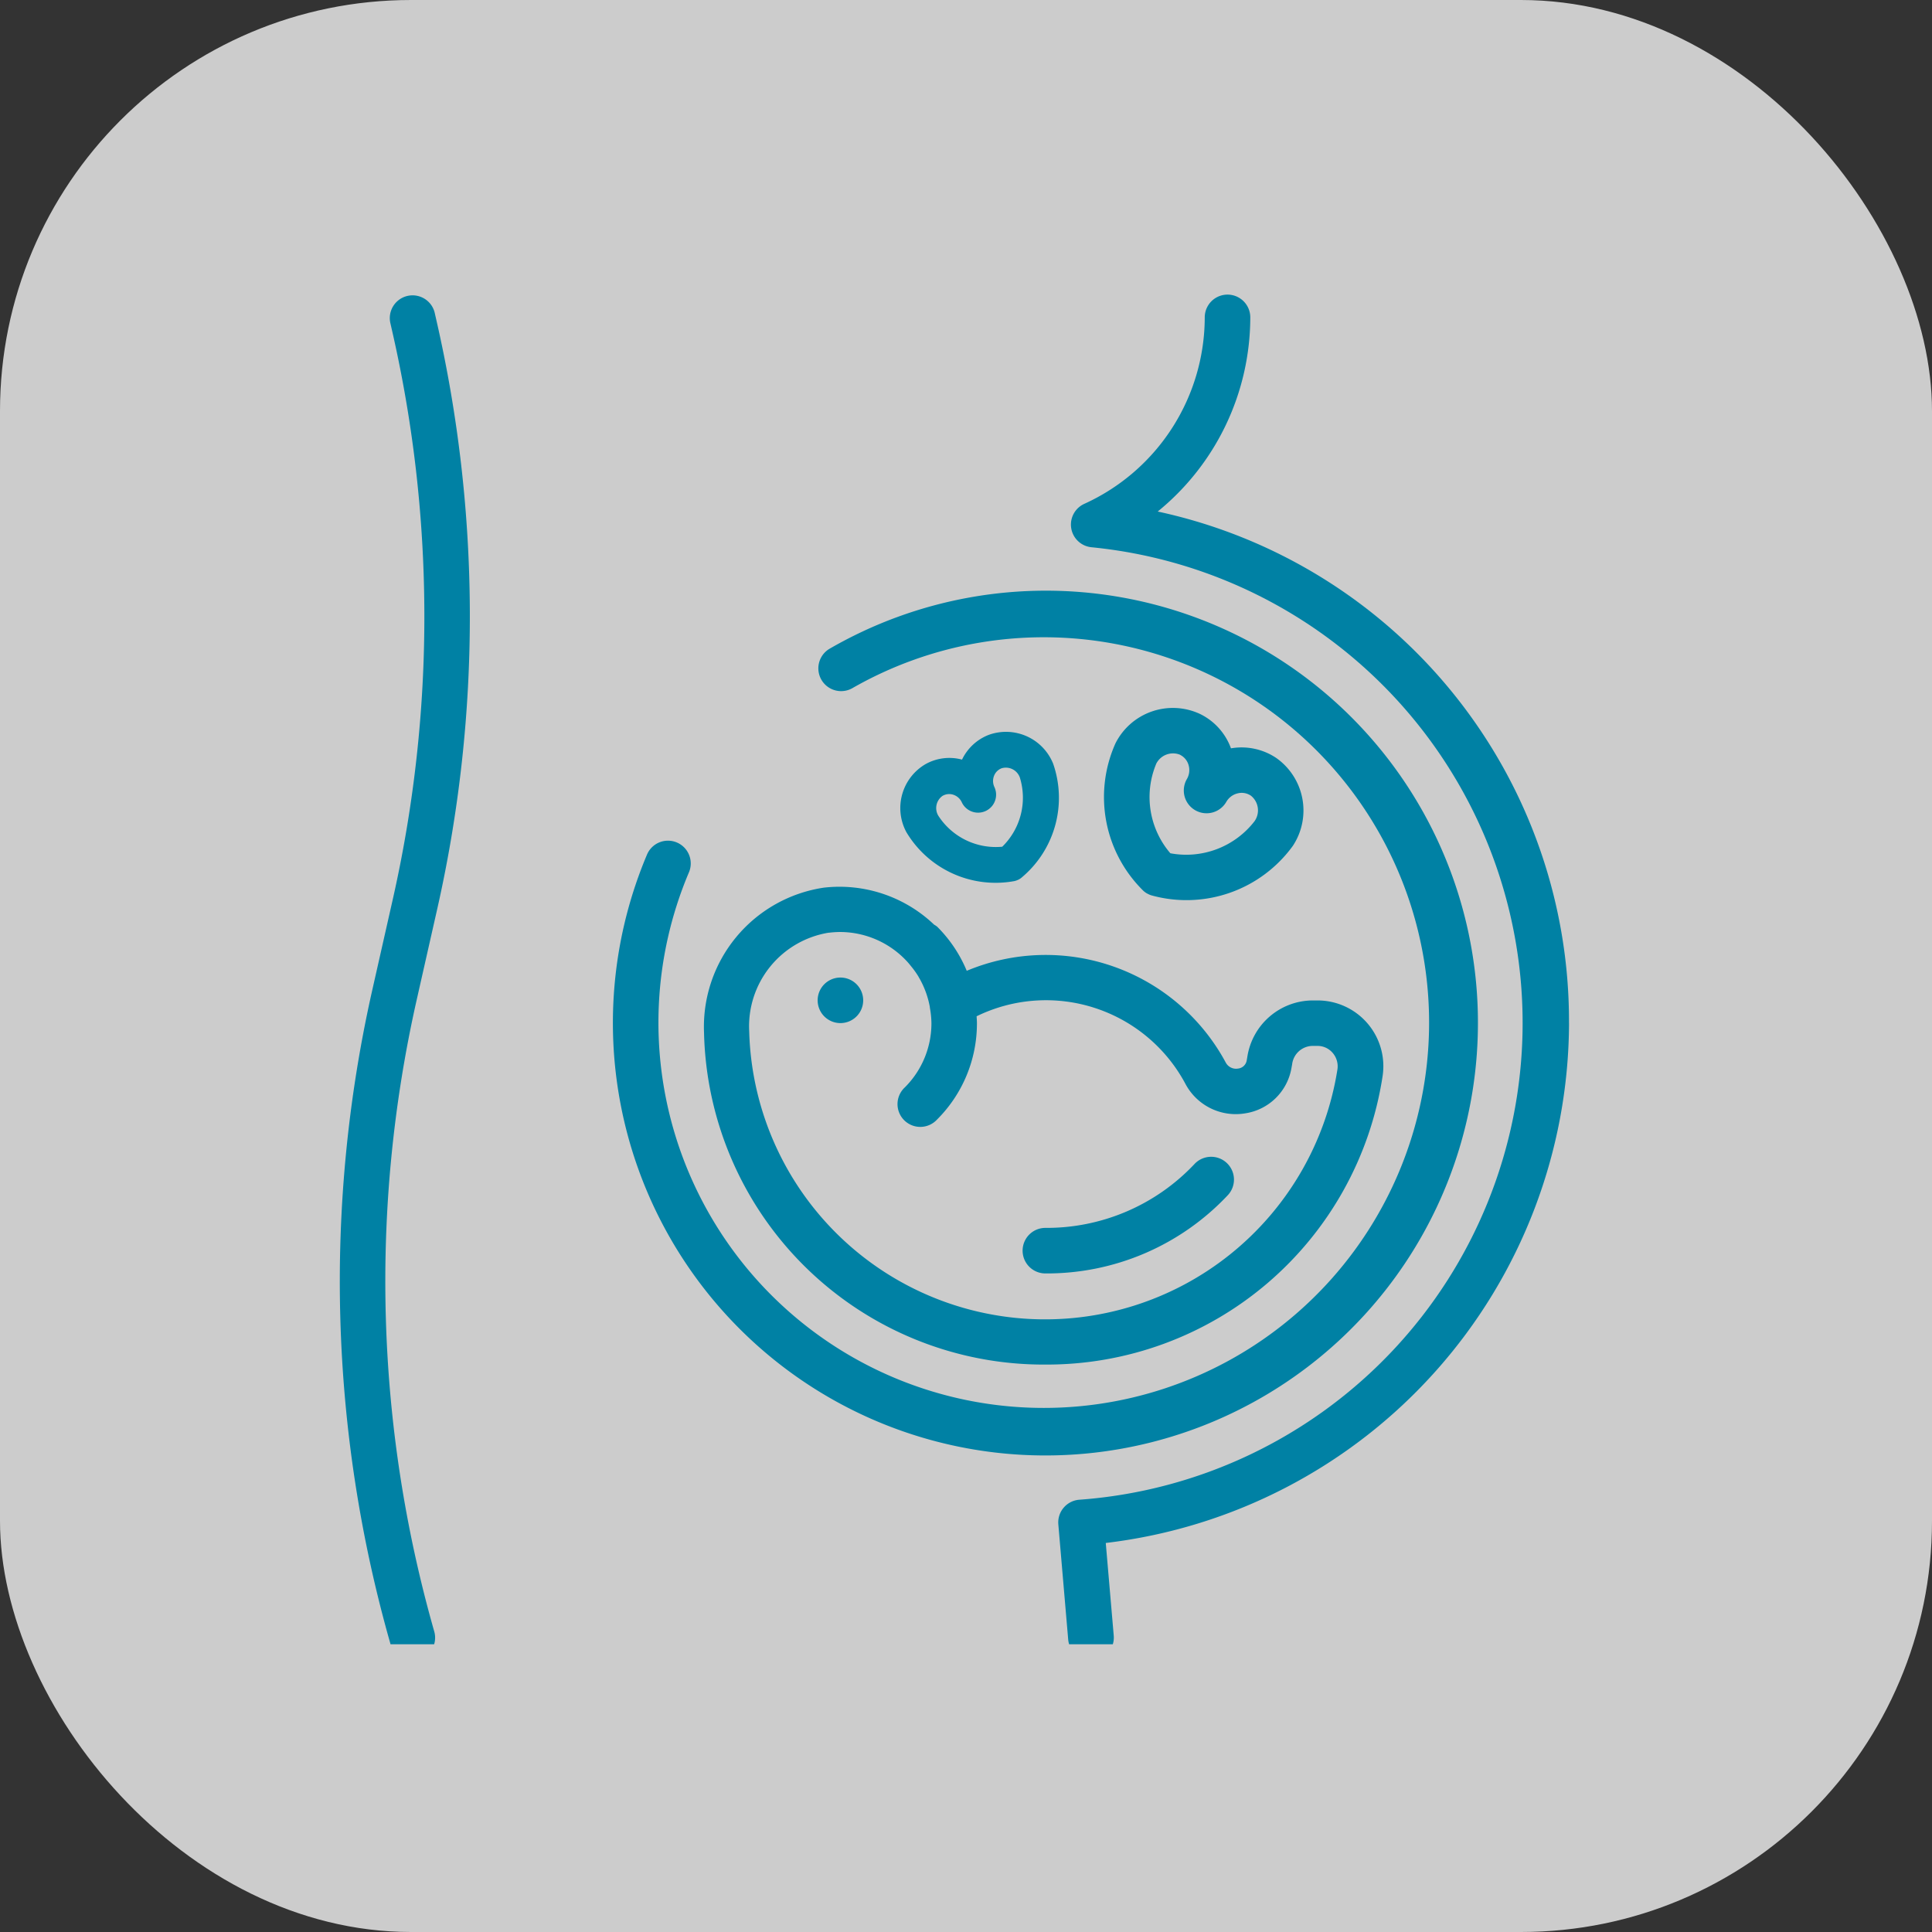
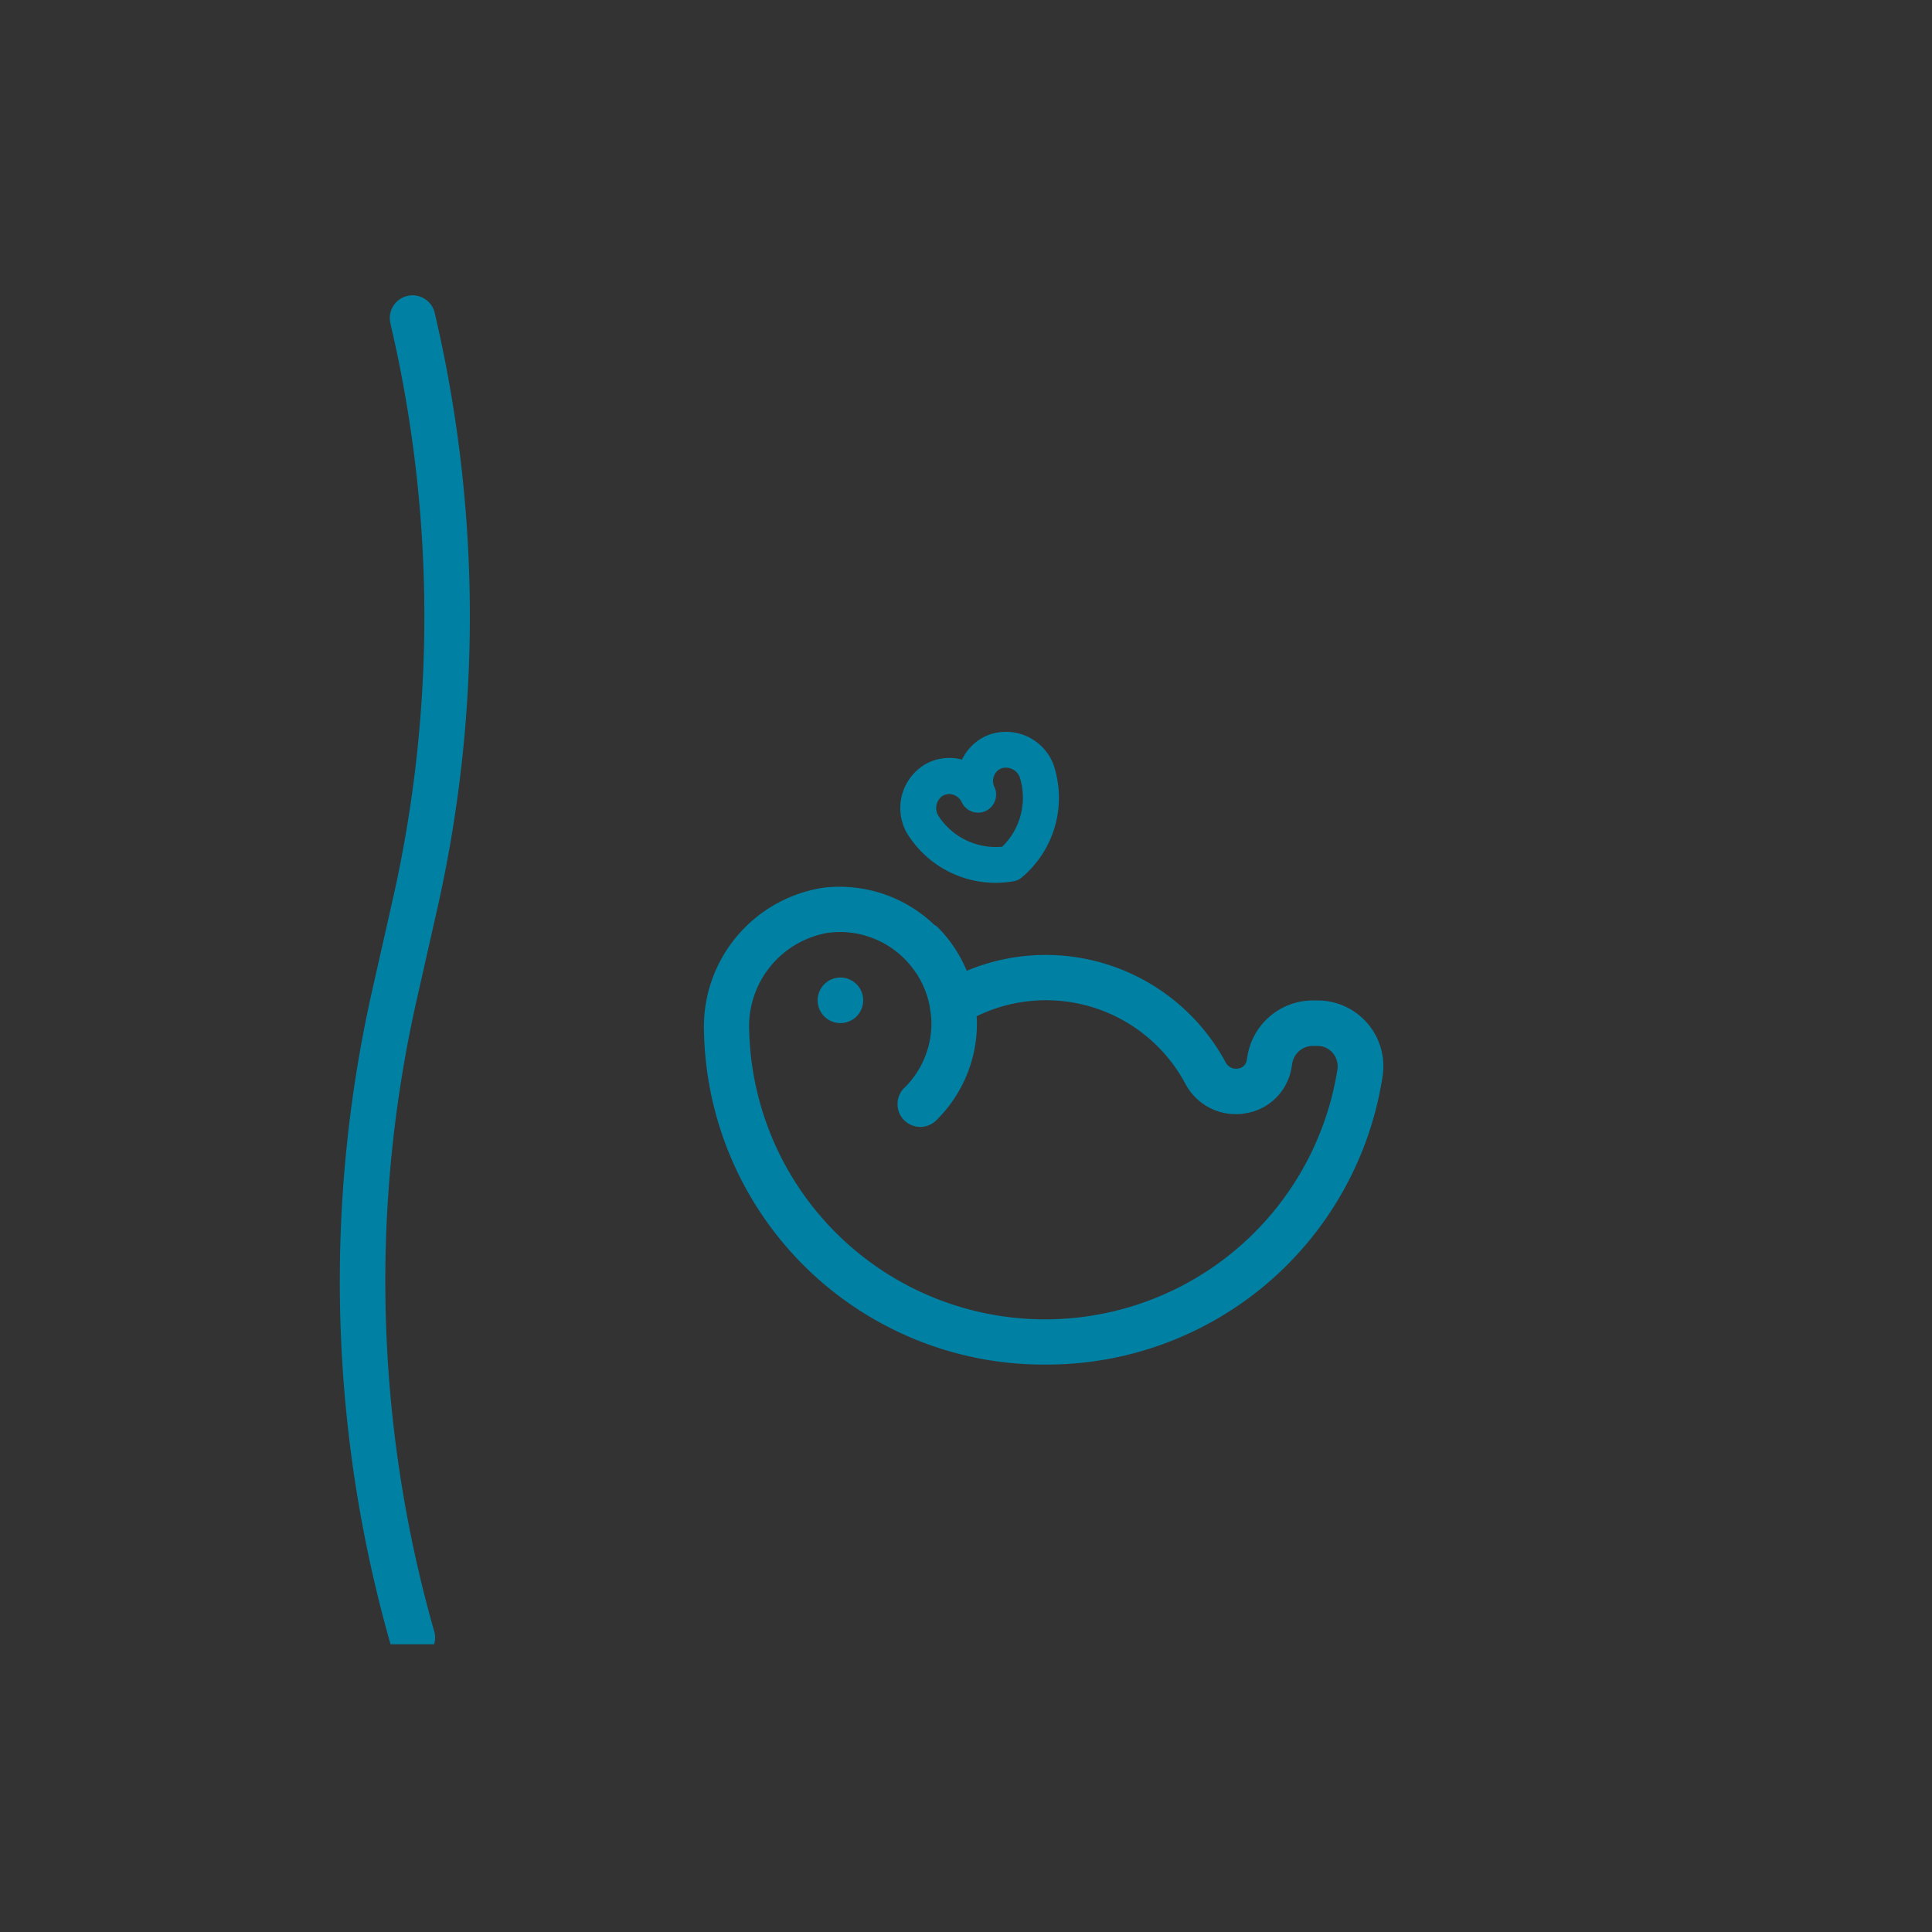
<svg xmlns="http://www.w3.org/2000/svg" width="47" height="47" viewBox="0 0 47 47">
  <rect x="0" y="0" width="47" height="47" fill="#333333" stroke="none" />
  <defs>
    <clipPath id="a">
      <rect width="33" height="33" transform="translate(0.323 -0.137)" fill="#fff" stroke="#707070" stroke-width="1" />
    </clipPath>
  </defs>
-   <rect width="47" height="47" rx="10" fill="#fff" opacity="0.75" />
  <g transform="translate(6.676 7.137)" clip-path="url(#a)">
    <g transform="translate(1.591 0.03)">
      <path d="M24.034,37.2a8.262,8.262,0,0,0,8.2-7,1.6,1.6,0,0,0-1.578-1.858h-.13a1.616,1.616,0,0,0-1.58,1.372l-.015.085a.237.237,0,0,1-.211.2.284.284,0,0,1-.3-.148,4.974,4.974,0,0,0-6.3-2.23,3.3,3.3,0,0,0-.72-1.074.538.538,0,0,0-.074-.049,3.334,3.334,0,0,0-2.682-.9,3.422,3.422,0,0,0-2.915,3.526A8.262,8.262,0,0,0,24.034,37.2ZM18.773,26.694a2.252,2.252,0,0,1,.266-.017,2.221,2.221,0,0,1,1.658.749c.025.029.049.059.074.09a2.134,2.134,0,0,1,.171.24c.011.019.02.039.031.055a2.211,2.211,0,0,1,.25.694.09.09,0,0,0,0,.014,2.222,2.222,0,0,1,.038.374,2.2,2.2,0,0,1-.649,1.566.554.554,0,1,0,.783.783,3.3,3.3,0,0,0,.973-2.349c0-.055-.005-.111-.008-.166a3.845,3.845,0,0,1,5.081,1.646,1.385,1.385,0,0,0,1.45.716,1.346,1.346,0,0,0,1.128-1.1l.017-.094v0a.507.507,0,0,1,.487-.447h.13a.482.482,0,0,1,.37.171.5.5,0,0,1,.114.406,7.2,7.2,0,0,1-14.309-.932,2.307,2.307,0,0,1,1.938-2.4Zm0,0" transform="translate(-6.869 -11.171)" fill="#0081a4" />
-       <path d="M30.049,40.086a6.039,6.039,0,0,0,4.43-1.895.555.555,0,1,0-.806-.763,4.94,4.94,0,0,1-3.624,1.55.554.554,0,1,0,0,1.108Zm0,0" transform="translate(-12.885 -16.274)" fill="#0081a4" />
      <path d="M21.75,30.053A.554.554,0,1,1,21.2,29.5.554.554,0,0,1,21.75,30.053Zm0,0" transform="translate(-9.018 -12.886)" fill="#0081a4" />
-       <path d="M2.656,4.766a.527.527,0,0,0,.111-.012A3.194,3.194,0,0,0,5.148,1.989,1.563,1.563,0,0,0,3.726.34,1.515,1.515,0,0,0,2.658.688,1.5,1.5,0,0,0,1.59.34,1.563,1.563,0,0,0,.164,1.989,3.194,3.194,0,0,0,2.545,4.755a.524.524,0,0,0,.111.012ZM1.272,1.938a.457.457,0,0,1,.388-.495h.026a.4.4,0,0,1,.28.111.433.433,0,0,1,.137.319.554.554,0,1,0,1.108,0,.434.434,0,0,1,.137-.319.4.4,0,0,1,.306-.111.457.457,0,0,1,.387.493,2.1,2.1,0,0,1-1.384,1.7,2.1,2.1,0,0,1-1.384-1.7Zm0,0" transform="translate(19.721 9.113) rotate(30)" fill="#0081a4" />
-       <path d="M43.458,17.721A12.677,12.677,0,0,0,33.453,5.277,6.1,6.1,0,0,0,35.705.554a.554.554,0,1,0-1.108,0A4.992,4.992,0,0,1,31.667,5.09a.554.554,0,0,0,.175,1.056,11.629,11.629,0,0,1-.294,23.171.554.554,0,0,0-.513.6l.24,2.8a.554.554,0,0,0,.554.506h.048a.554.554,0,0,0,.506-.6l-.194-2.254a12.776,12.776,0,0,0,11.27-12.65Zm0,0" transform="translate(-13.556 0)" fill="#0081a4" />
-       <path d="M32.84,23.305a10.51,10.51,0,0,0-15.783-9.1.554.554,0,0,0,.554.959,9.374,9.374,0,1,1-3.97,4.486.554.554,0,1,0-1.02-.432A10.522,10.522,0,1,0,32.84,23.305Zm0,0" transform="translate(-5.153 -5.584)" fill="#0081a4" />
      <path d="M2.306.429A.554.554,0,0,0,1.227.678l.041.181a31.185,31.185,0,0,1,.033,13.8L.787,16.933a32.193,32.193,0,0,0,.446,15.894.554.554,0,0,0,.532.4.574.574,0,0,0,.153-.021.554.554,0,0,0,.38-.684,31.084,31.084,0,0,1-.432-15.344L2.381,14.9A32.306,32.306,0,0,0,2.347.609Zm0,0" transform="translate(-0.001 0)" fill="#0081a4" />
      <path d="M1.895,3.417a.417.417,0,0,0,.088-.009A2.527,2.527,0,0,0,3.867,1.219a1.236,1.236,0,0,0-1.125-1.3A1.2,1.2,0,0,0,1.9.19a1.187,1.187,0,0,0-.845-.276,1.237,1.237,0,0,0-1.128,1.3A2.528,2.528,0,0,0,1.807,3.407a.415.415,0,0,0,.088.009ZM.8,1.179A.362.362,0,0,1,1.106.788h.021a.319.319,0,0,1,.221.088.343.343,0,0,1,.108.252.438.438,0,1,0,.876,0A.344.344,0,0,1,2.441.875.317.317,0,0,1,2.684.788a.361.361,0,0,1,.307.39,1.665,1.665,0,0,1-1.1,1.346A1.665,1.665,0,0,1,.8,1.179Zm0,0" transform="translate(13.334 11.943) rotate(-25)" fill="#0081a4" />
    </g>
  </g>
</svg>